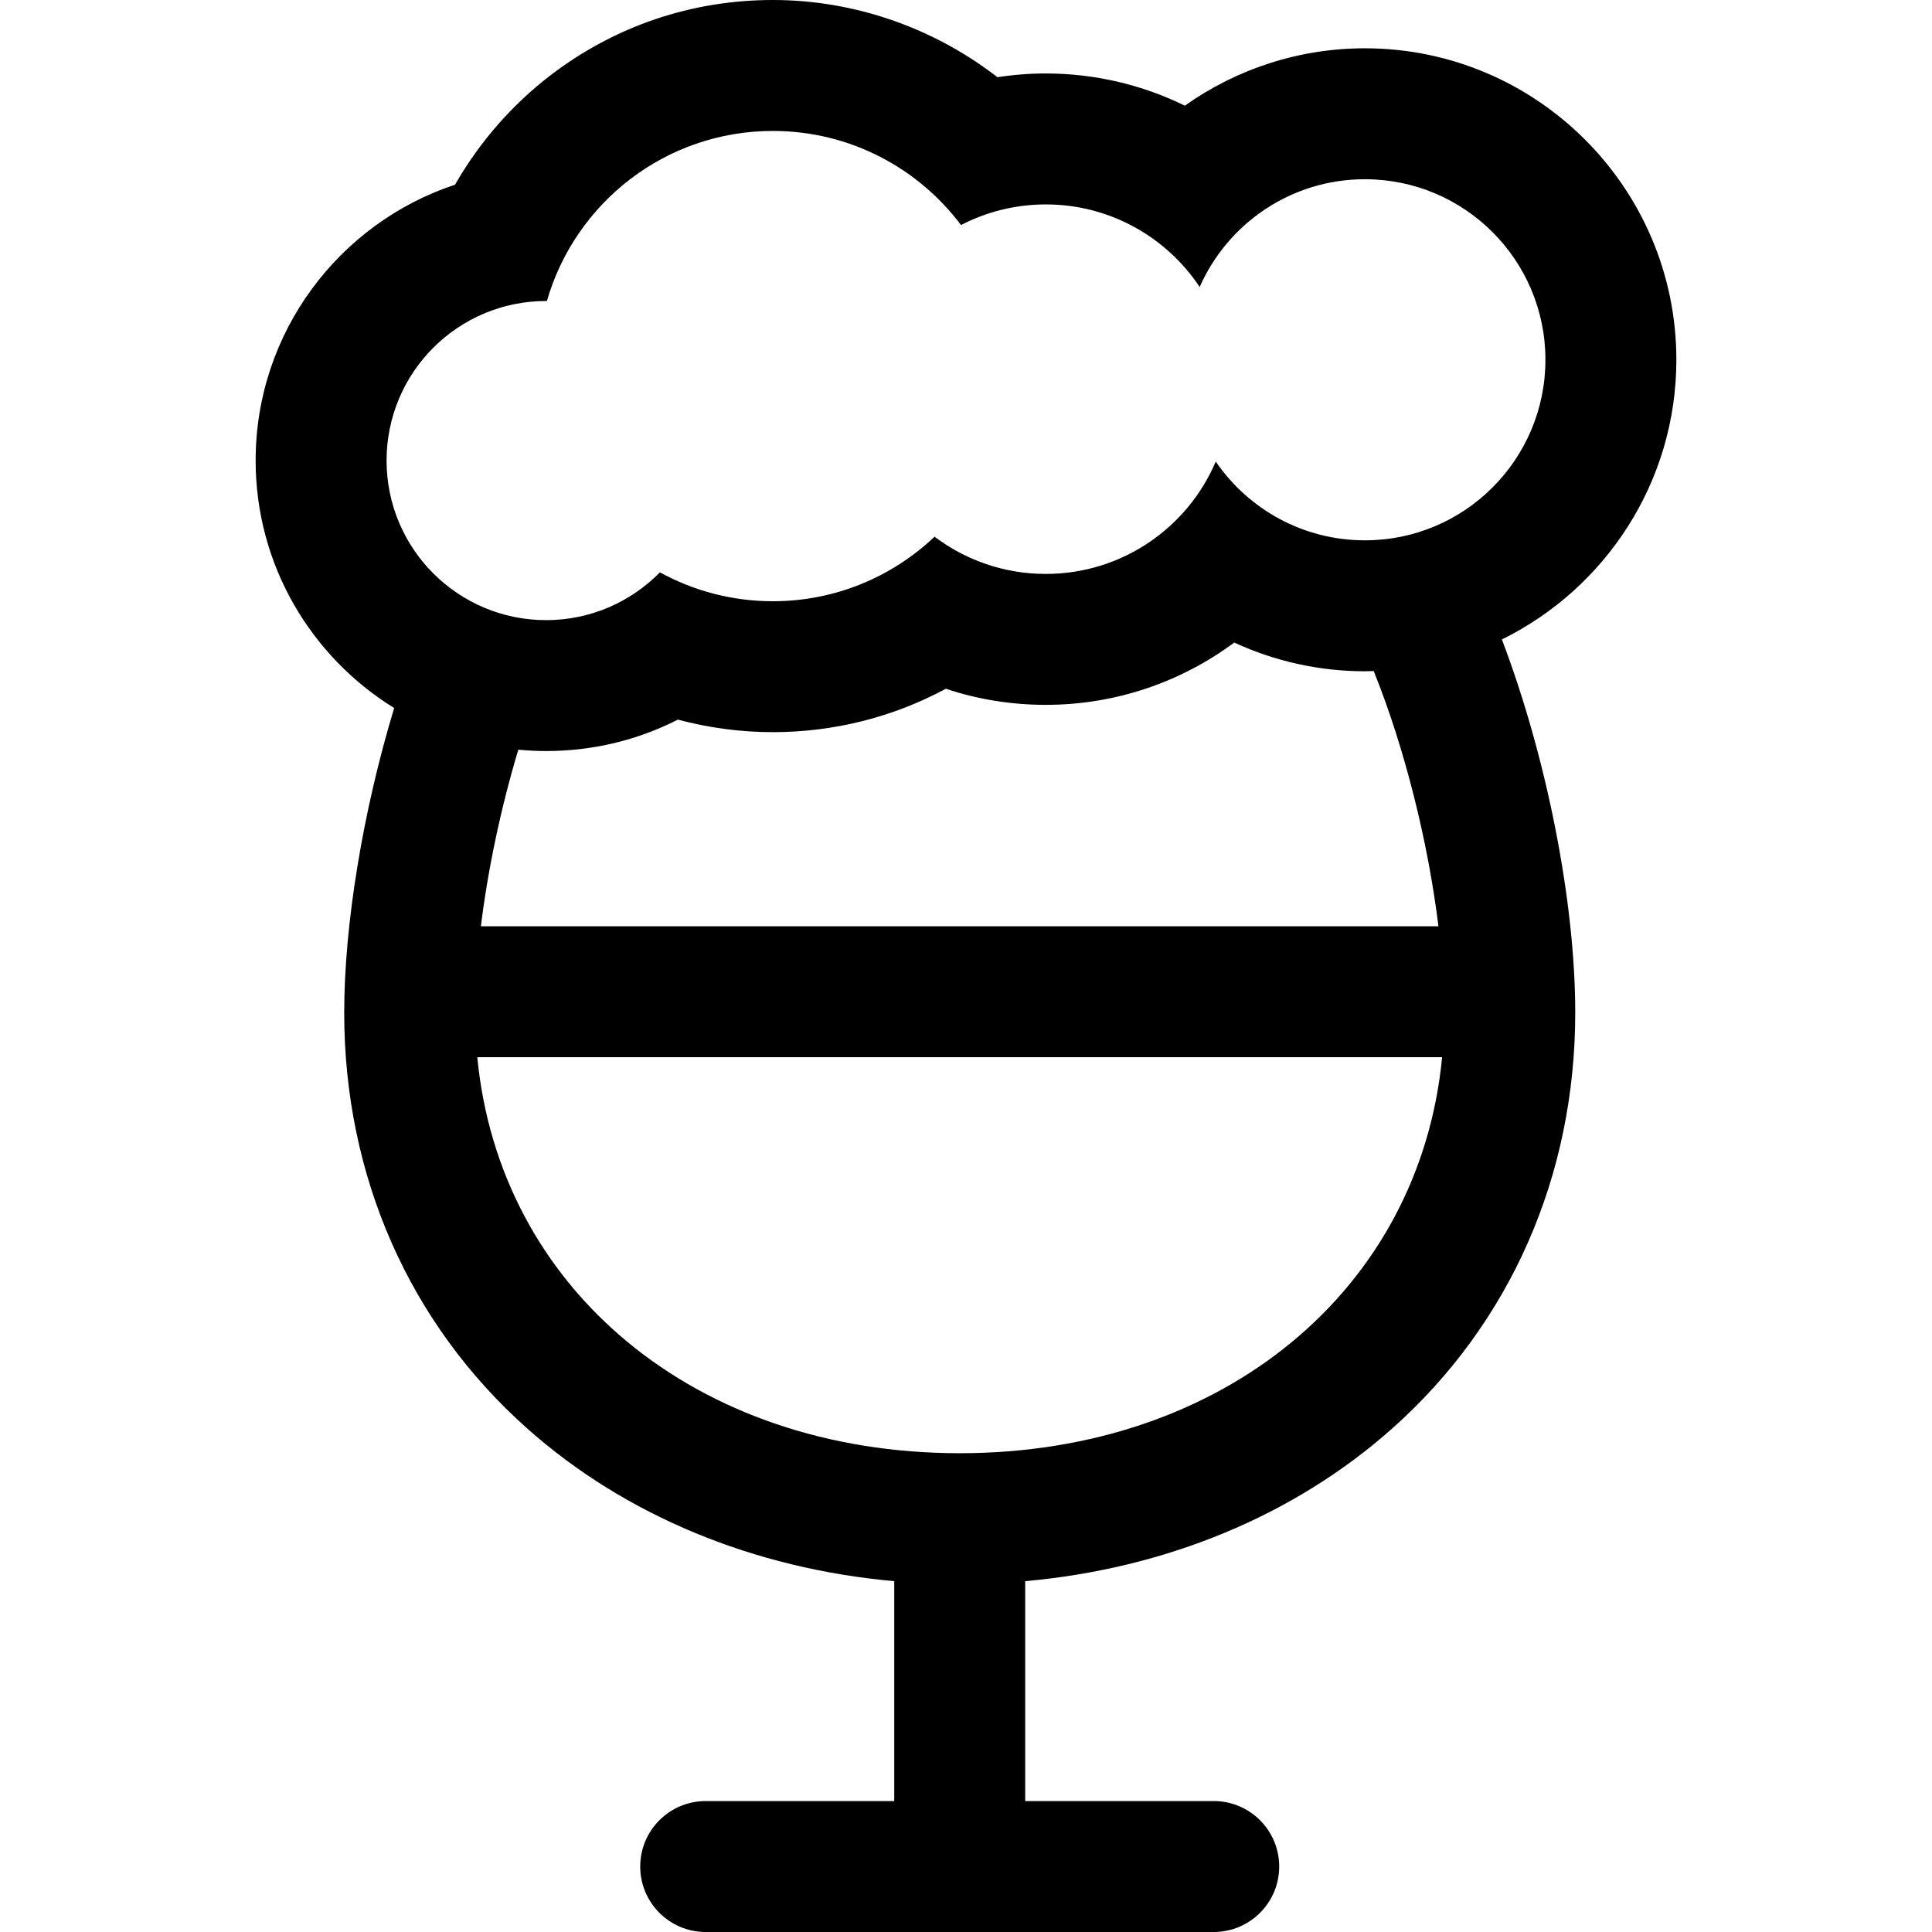
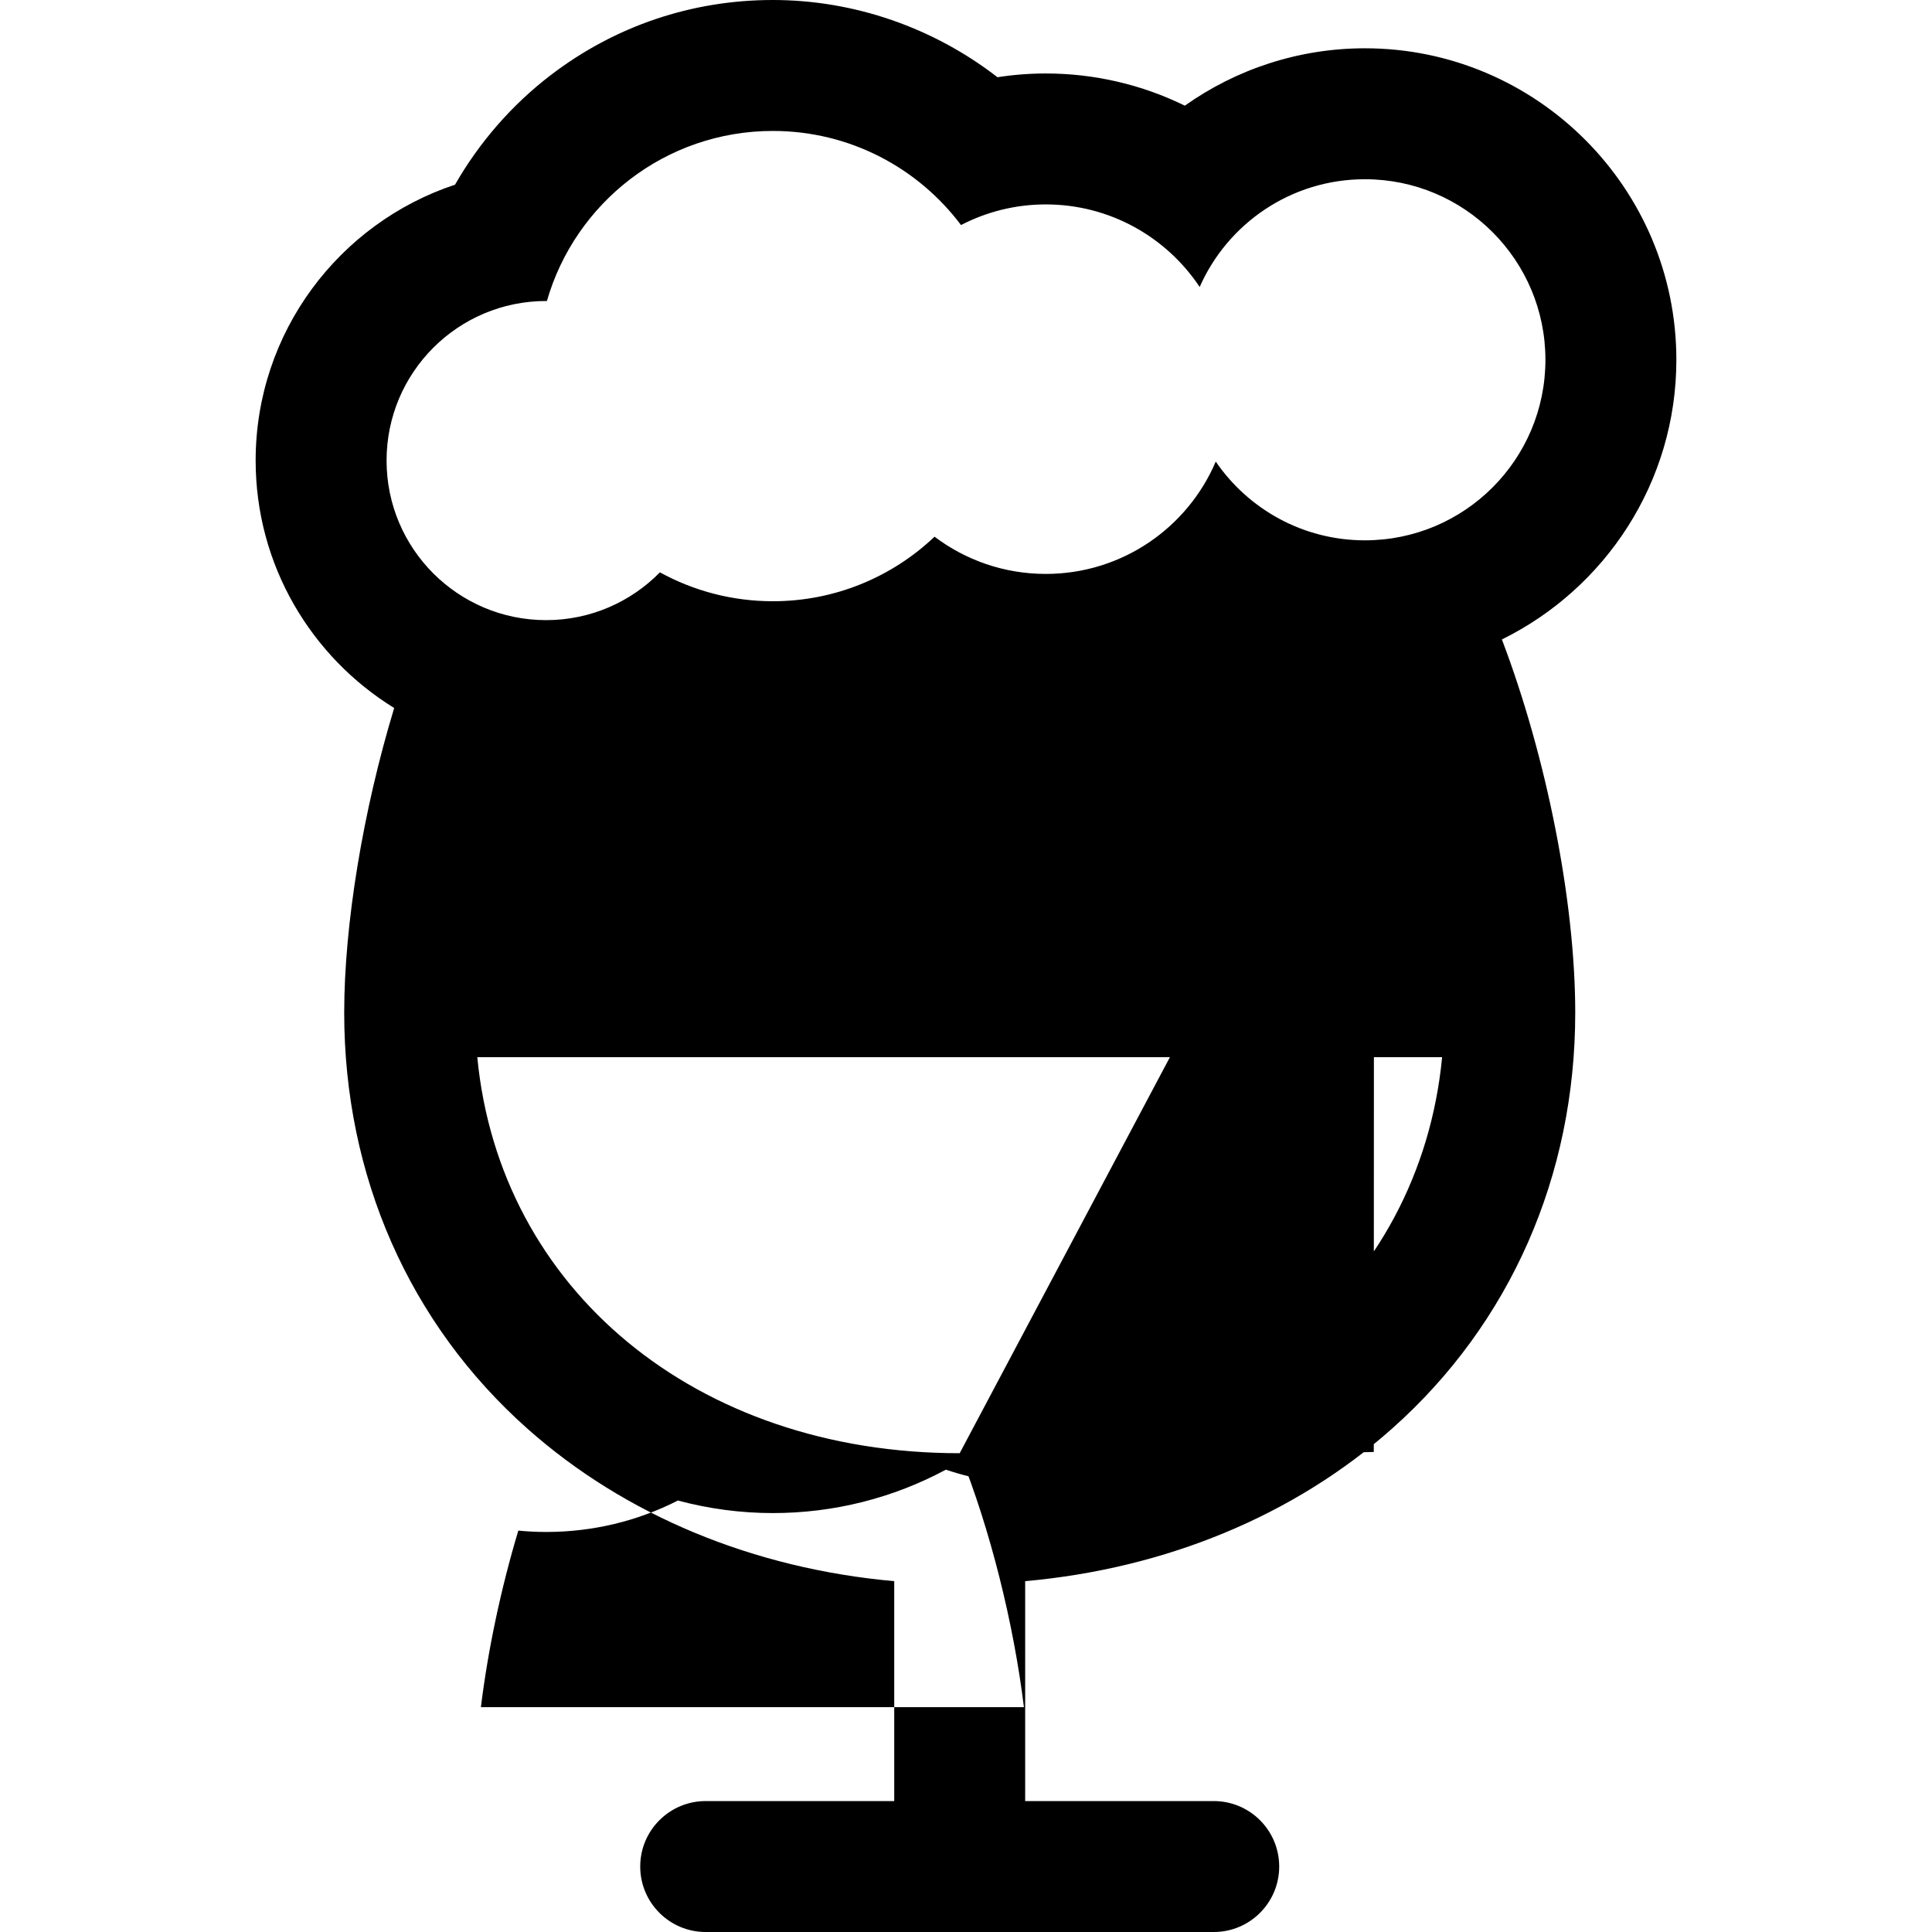
<svg xmlns="http://www.w3.org/2000/svg" version="1.1" id="Capa_1" x="0px" y="0px" viewBox="0 0 297 297" style="enable-background:new 0 0 297 297;" xml:space="preserve">
-   <path d="M257.702,55.307c0-26.403-21.48-47.884-47.882-47.884c-10.124,0-19.747,3.197-27.682,8.821  c-6.55-3.213-13.837-4.949-21.374-4.949c-2.486,0-4.972,0.194-7.426,0.575C143.551,4.289,131.377,0,118.808,0  c-12.459,0-24.269,3.994-34.149,11.55c-5.977,4.57-10.985,10.339-14.708,16.841c-17.785,5.888-30.652,22.672-30.652,42.406  c0,16.066,8.53,30.174,21.297,38.043c-4.778,15.742-7.683,33.24-7.683,46.84c0,25.083,9.994,47.785,28.142,63.925  c15.04,13.374,34.791,21.528,56.412,23.463v33.804h-28.984c-5.558,0-10.064,4.507-10.064,10.064c0,5.559,4.507,10.065,10.064,10.065  h78.1c5.558,0,10.064-4.506,10.064-10.065c0-5.558-4.507-10.064-10.064-10.064h-28.987v-33.804  c21.623-1.935,41.375-10.088,56.416-23.463c18.148-16.14,28.144-38.842,28.144-63.925c0-17.074-4.396-39.294-11.275-57.38  C246.75,90.493,257.702,74.158,257.702,55.307z M147.53,223.398c-40.61,0-70.736-25.216-74.157-60.88h148.319  C218.273,198.182,188.145,223.398,147.53,223.398z M211.253,103.35c4.719,11.755,8.295,26.172,9.875,39.04H73.927  c1.07-8.729,3.067-18.209,5.753-27.143c1.407,0.135,2.833,0.209,4.275,0.209c7.166,0,14.062-1.672,20.255-4.833  c4.746,1.273,9.66,1.929,14.598,1.929c9.398,0,18.495-2.316,26.595-6.671c4.9,1.634,10.064,2.473,15.362,2.473  c10.68,0,20.772-3.48,28.971-9.578c6.207,2.869,13.043,4.416,20.085,4.416c0.458,0,0.911-0.021,1.366-0.035  C211.211,103.221,211.227,103.286,211.253,103.35z M209.82,83.063c-9.524,0-17.923-4.798-22.925-12.105  c-4.328,10.153-14.396,17.269-26.131,17.269c-6.421,0-12.338-2.132-17.098-5.722c-6.478,6.144-15.225,9.921-24.859,9.921  c-6.292,0-12.205-1.614-17.36-4.442c-4.45,4.531-10.643,7.347-17.492,7.347c-13.55,0-24.529-10.983-24.529-24.532  c0-13.547,10.979-24.527,24.529-24.527c0.04,0,0.079,0.002,0.118,0.002c4.342-15.096,18.244-26.144,34.734-26.144  c11.828,0,22.329,5.684,28.925,14.466c3.902-2.021,8.333-3.172,13.032-3.172c9.875,0,18.569,5.045,23.659,12.691  c4.304-9.752,14.051-16.563,25.396-16.563c15.327,0,27.754,12.427,27.754,27.757C237.574,70.635,225.148,83.063,209.82,83.063z" />
+   <path d="M257.702,55.307c0-26.403-21.48-47.884-47.882-47.884c-10.124,0-19.747,3.197-27.682,8.821  c-6.55-3.213-13.837-4.949-21.374-4.949c-2.486,0-4.972,0.194-7.426,0.575C143.551,4.289,131.377,0,118.808,0  c-12.459,0-24.269,3.994-34.149,11.55c-5.977,4.57-10.985,10.339-14.708,16.841c-17.785,5.888-30.652,22.672-30.652,42.406  c0,16.066,8.53,30.174,21.297,38.043c-4.778,15.742-7.683,33.24-7.683,46.84c0,25.083,9.994,47.785,28.142,63.925  c15.04,13.374,34.791,21.528,56.412,23.463v33.804h-28.984c-5.558,0-10.064,4.507-10.064,10.064c0,5.559,4.507,10.065,10.064,10.065  h78.1c5.558,0,10.064-4.506,10.064-10.065c0-5.558-4.507-10.064-10.064-10.064h-28.987v-33.804  c21.623-1.935,41.375-10.088,56.416-23.463c18.148-16.14,28.144-38.842,28.144-63.925c0-17.074-4.396-39.294-11.275-57.38  C246.75,90.493,257.702,74.158,257.702,55.307z M147.53,223.398c-40.61,0-70.736-25.216-74.157-60.88h148.319  C218.273,198.182,188.145,223.398,147.53,223.398z c4.719,11.755,8.295,26.172,9.875,39.04H73.927  c1.07-8.729,3.067-18.209,5.753-27.143c1.407,0.135,2.833,0.209,4.275,0.209c7.166,0,14.062-1.672,20.255-4.833  c4.746,1.273,9.66,1.929,14.598,1.929c9.398,0,18.495-2.316,26.595-6.671c4.9,1.634,10.064,2.473,15.362,2.473  c10.68,0,20.772-3.48,28.971-9.578c6.207,2.869,13.043,4.416,20.085,4.416c0.458,0,0.911-0.021,1.366-0.035  C211.211,103.221,211.227,103.286,211.253,103.35z M209.82,83.063c-9.524,0-17.923-4.798-22.925-12.105  c-4.328,10.153-14.396,17.269-26.131,17.269c-6.421,0-12.338-2.132-17.098-5.722c-6.478,6.144-15.225,9.921-24.859,9.921  c-6.292,0-12.205-1.614-17.36-4.442c-4.45,4.531-10.643,7.347-17.492,7.347c-13.55,0-24.529-10.983-24.529-24.532  c0-13.547,10.979-24.527,24.529-24.527c0.04,0,0.079,0.002,0.118,0.002c4.342-15.096,18.244-26.144,34.734-26.144  c11.828,0,22.329,5.684,28.925,14.466c3.902-2.021,8.333-3.172,13.032-3.172c9.875,0,18.569,5.045,23.659,12.691  c4.304-9.752,14.051-16.563,25.396-16.563c15.327,0,27.754,12.427,27.754,27.757C237.574,70.635,225.148,83.063,209.82,83.063z" />
  <g>
</g>
  <g>
</g>
  <g>
</g>
  <g>
</g>
  <g>
</g>
  <g>
</g>
  <g>
</g>
  <g>
</g>
  <g>
</g>
  <g>
</g>
  <g>
</g>
  <g>
</g>
  <g>
</g>
  <g>
</g>
  <g>
</g>
</svg>